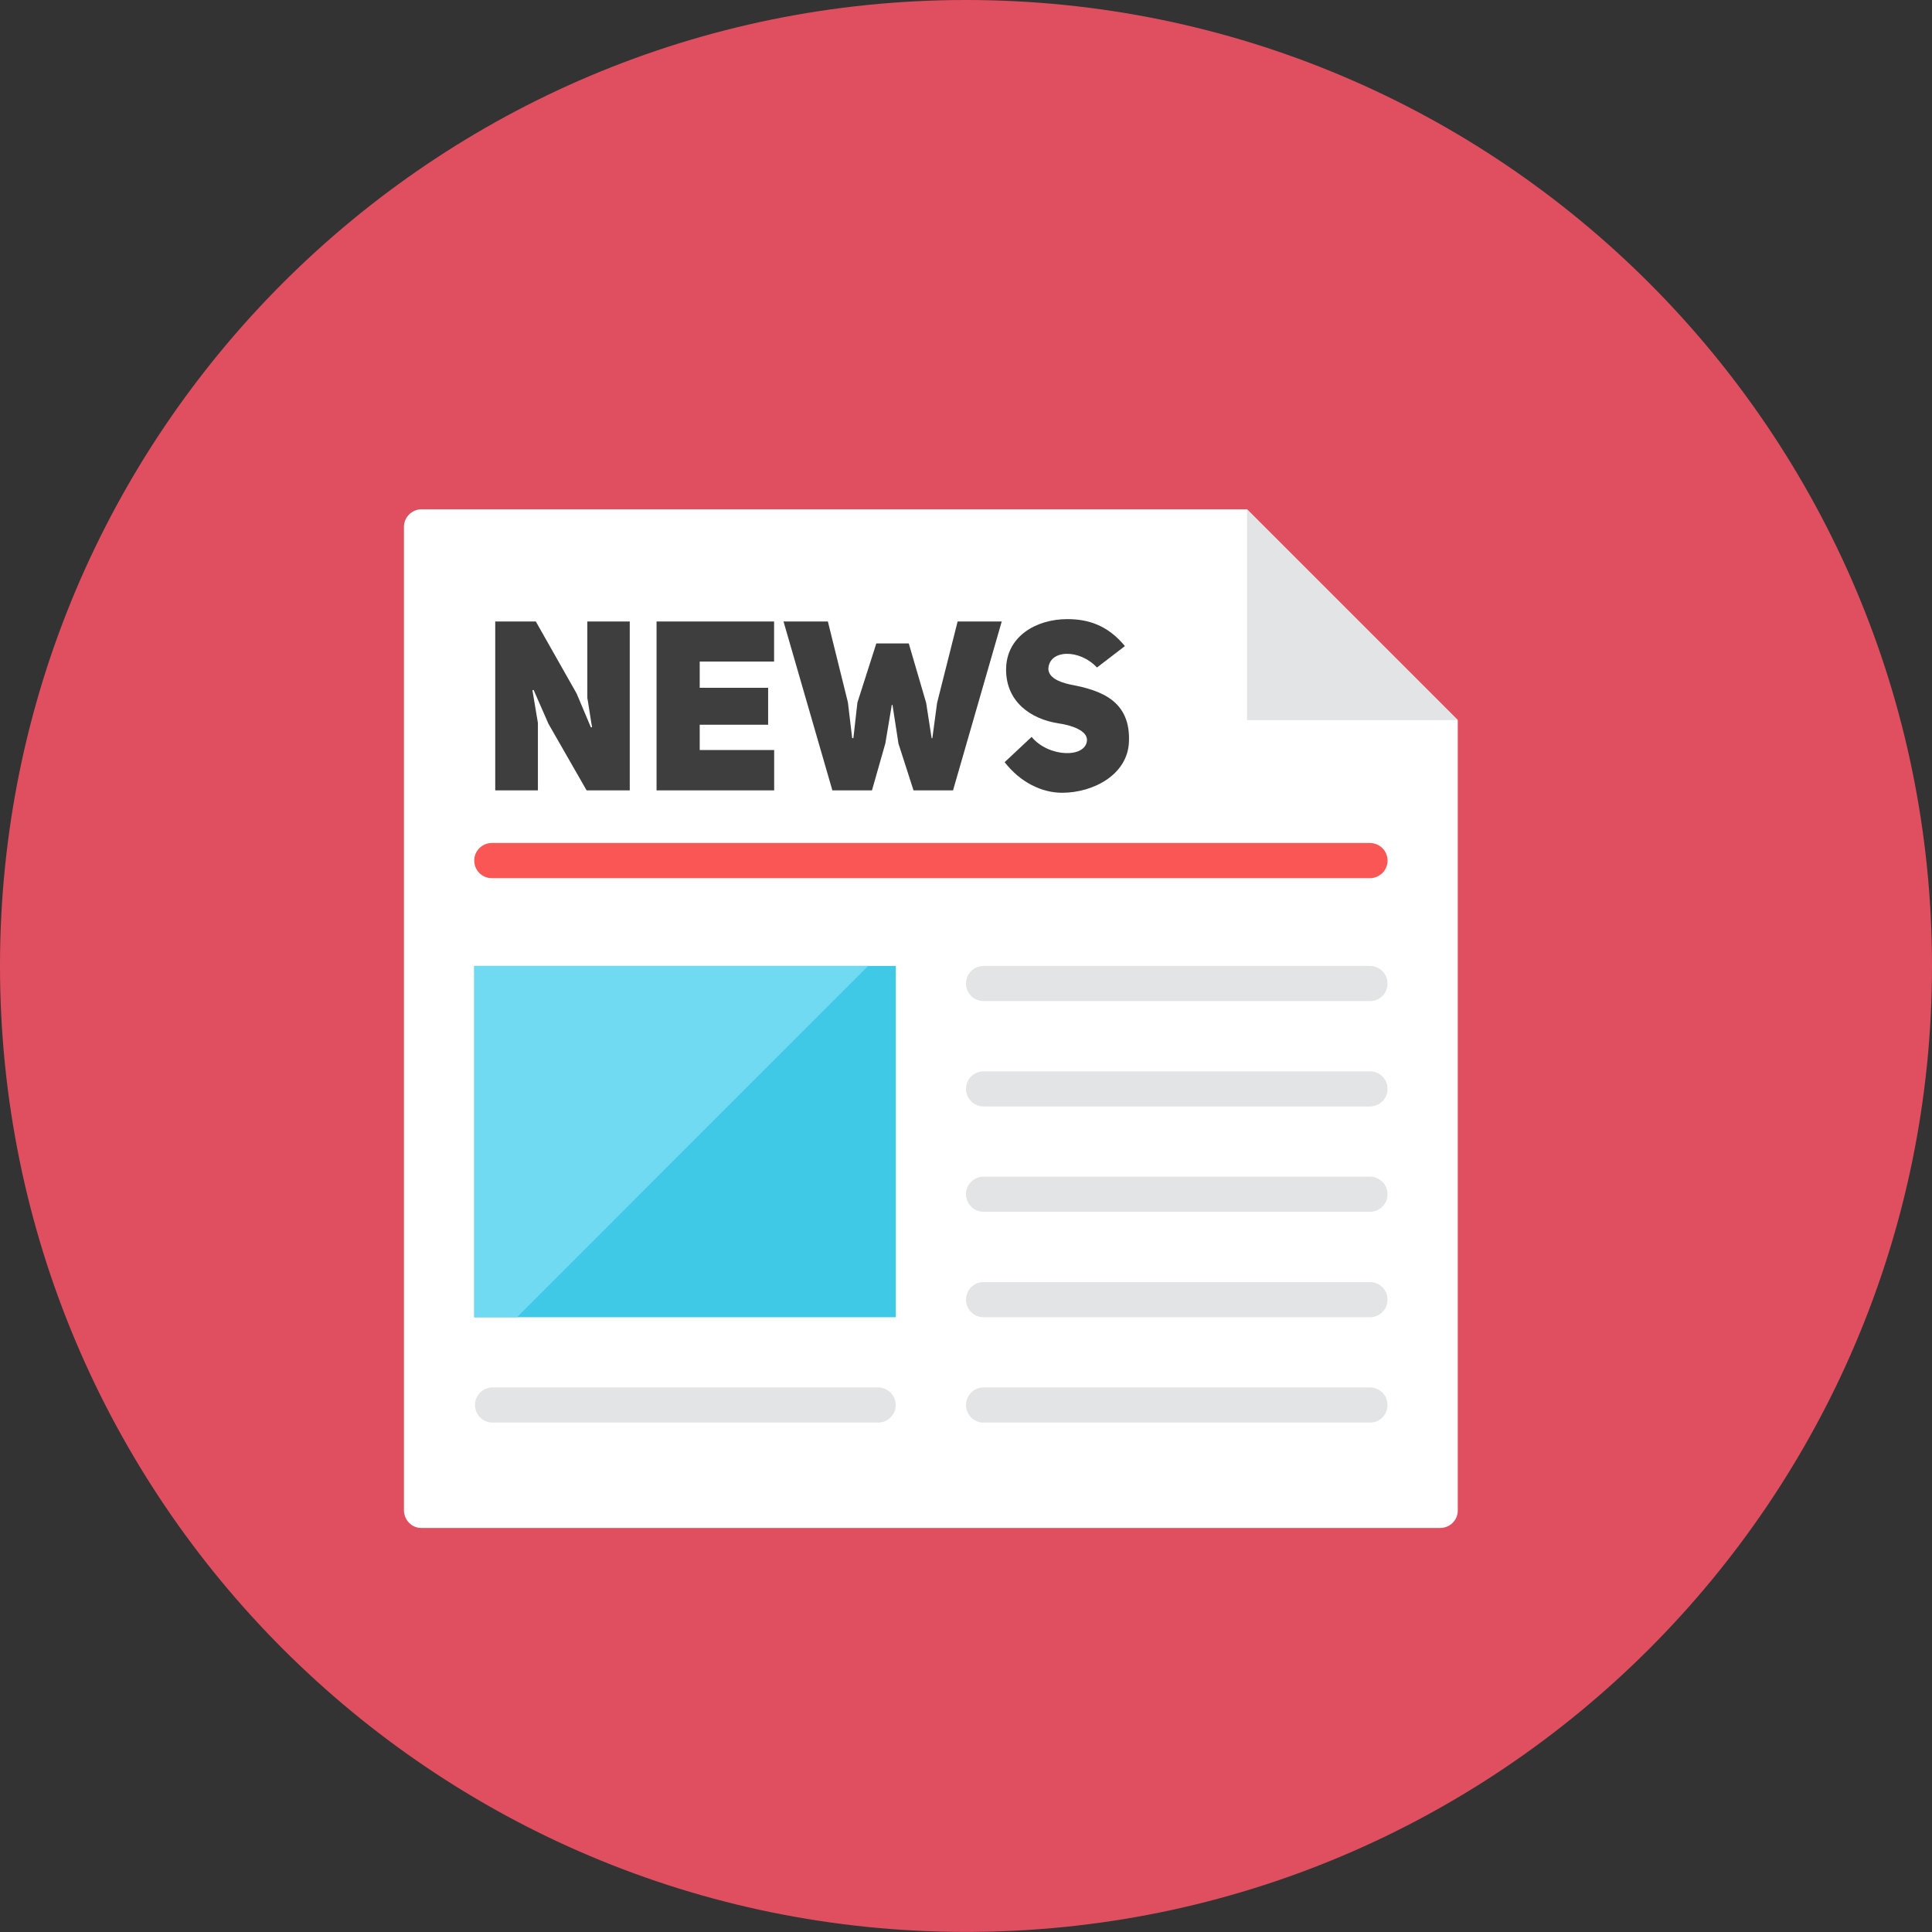
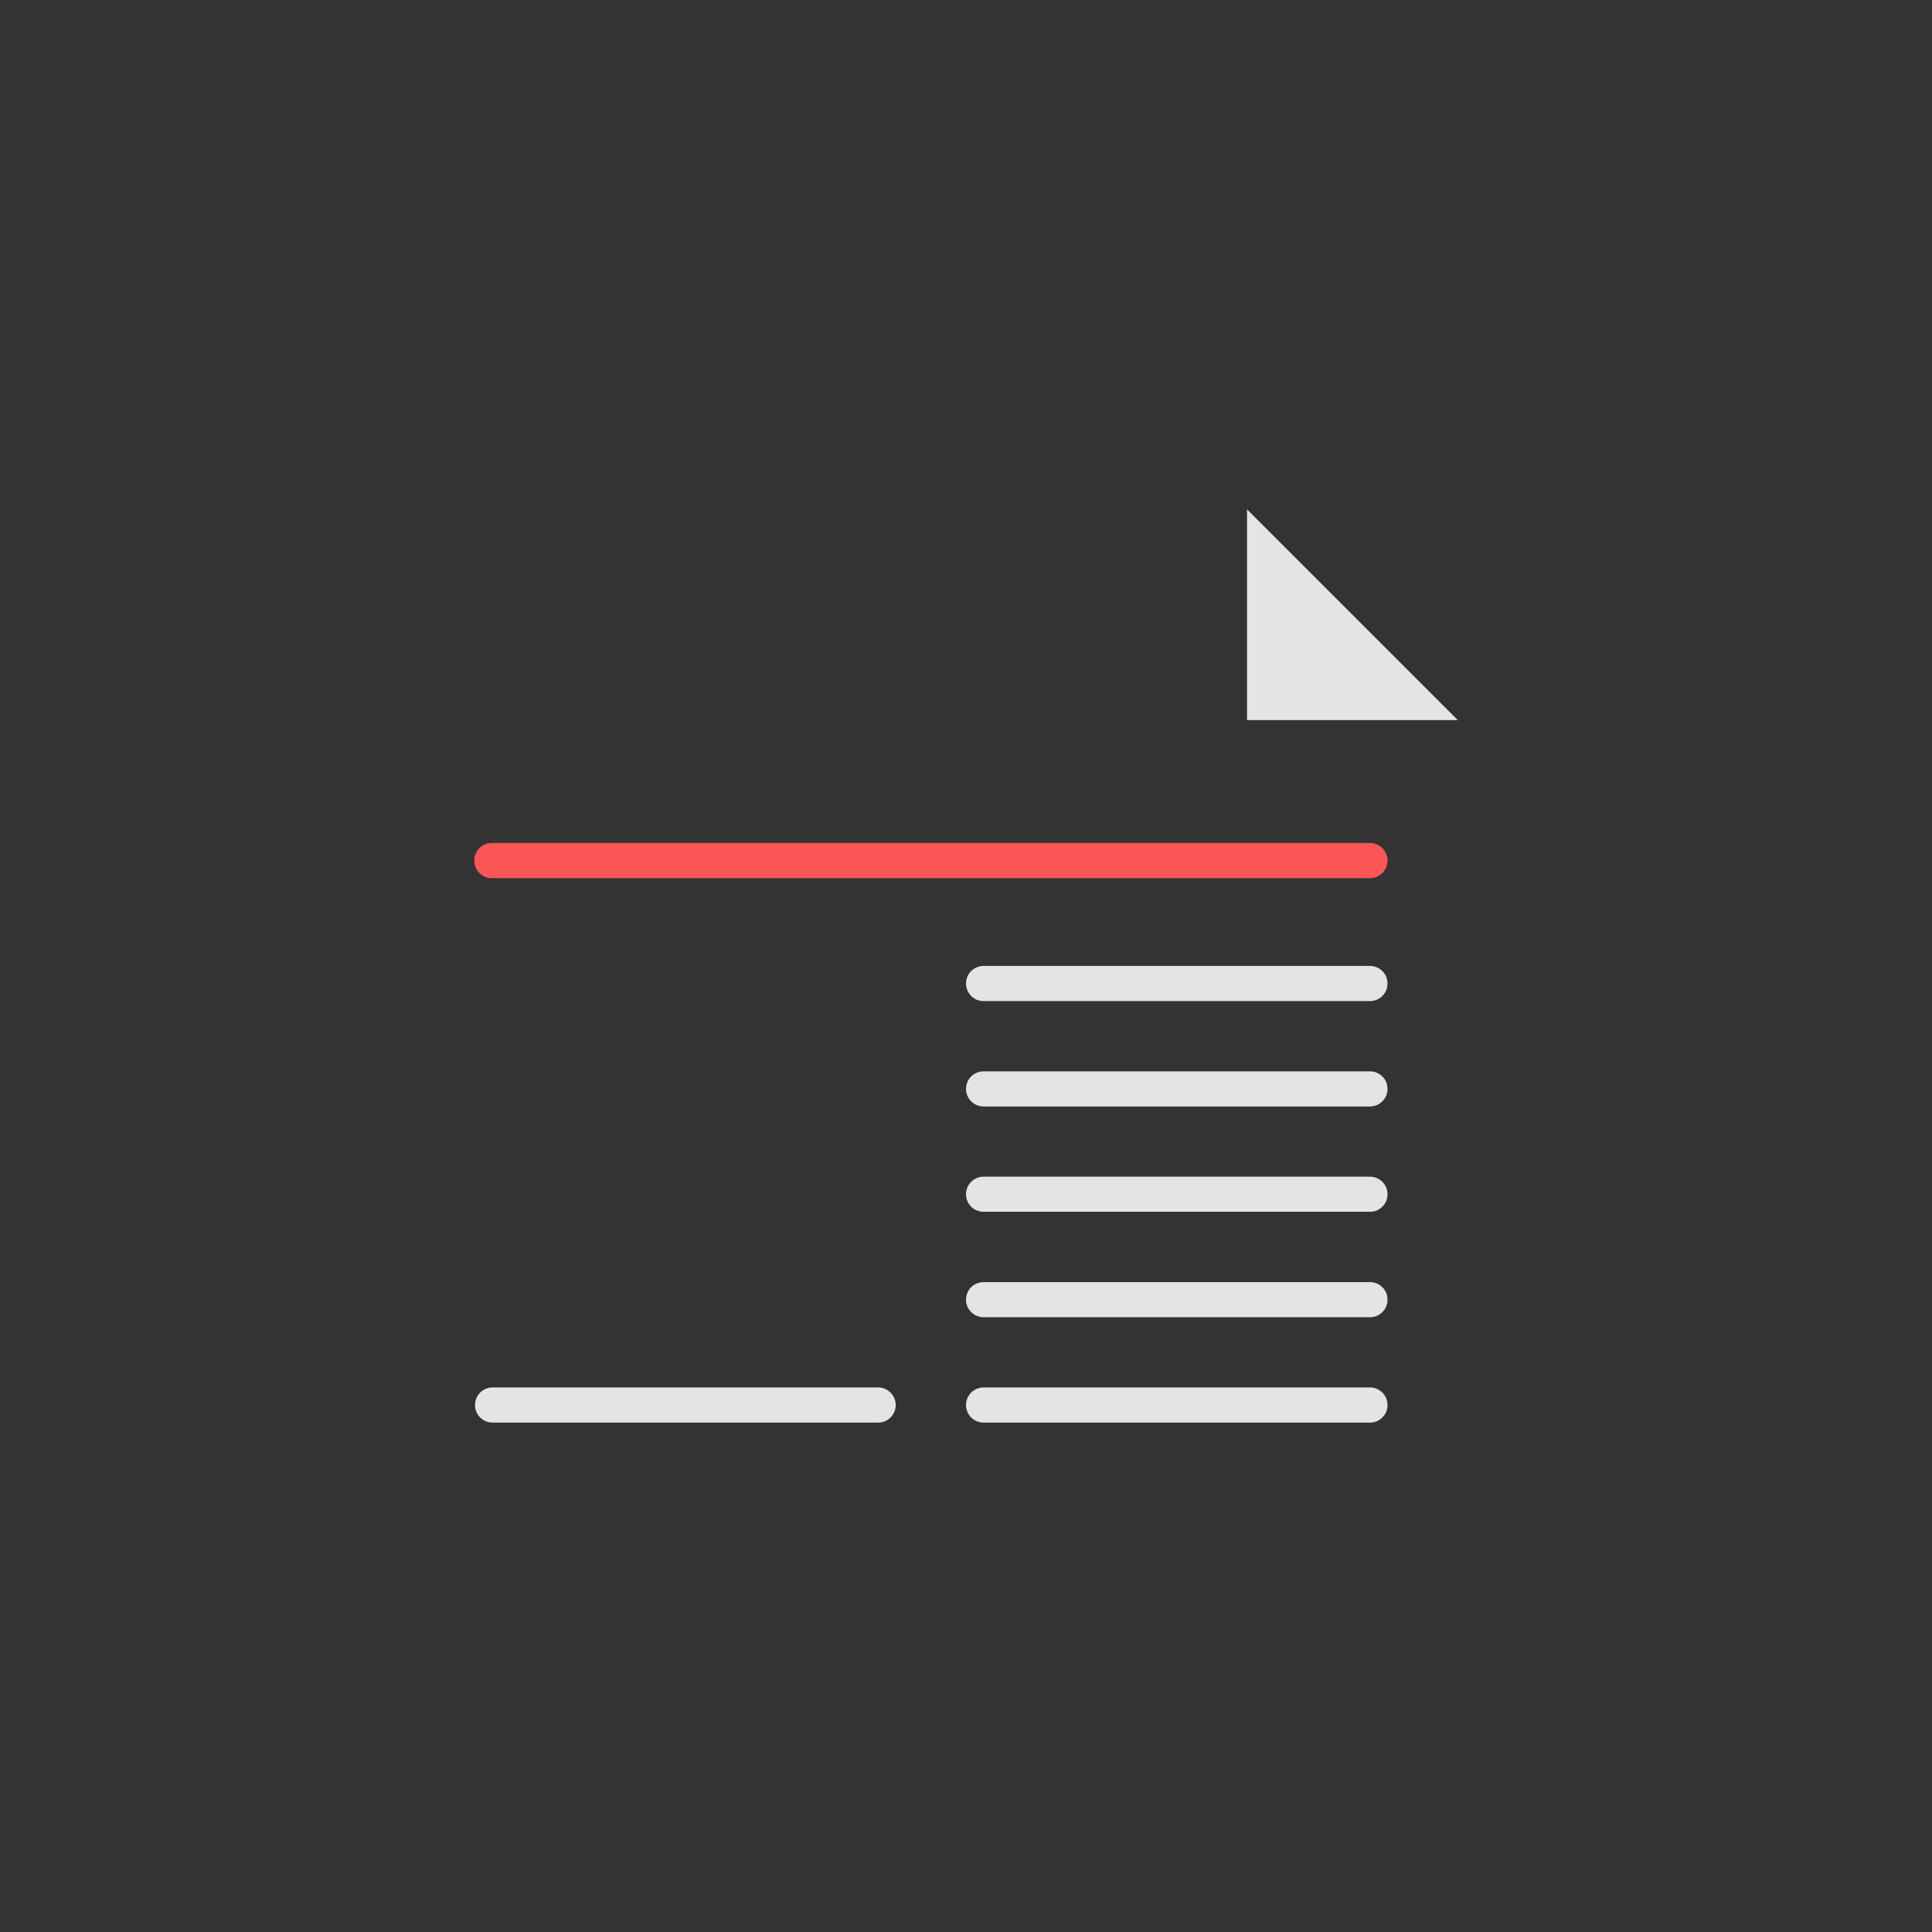
<svg xmlns="http://www.w3.org/2000/svg" width="24" height="24" viewBox="0 0 24 24" fill="none">
  <rect x="0" y="0" width="24" height="24" fill="#333333" stroke="none" />
-   <path d="M12 23.999C18.628 23.999 24 18.627 24 11.999C24 5.373 18.628 0 12 0C5.372 0 0 5.372 0 11.999C0 18.627 5.372 23.999 12 23.999Z" fill="#E04F5F" />
-   <path d="M15.491 6.327H5.236C5.178 6.327 5.123 6.35 5.082 6.391C5.041 6.432 5.018 6.487 5.018 6.545V18.762C5.018 18.791 5.024 18.82 5.035 18.846C5.046 18.873 5.062 18.897 5.082 18.917C5.102 18.938 5.126 18.954 5.153 18.965C5.179 18.976 5.208 18.981 5.237 18.981H17.891C17.92 18.981 17.948 18.975 17.975 18.964C18.001 18.953 18.025 18.937 18.045 18.917C18.066 18.897 18.082 18.873 18.093 18.846C18.104 18.82 18.109 18.791 18.109 18.762V8.945L15.491 6.327Z" fill="white" />
-   <path d="M11.128 11.999H5.891V16.363H11.128V11.999Z" fill="#40C9E7" />
  <path d="M17.236 12.217C17.236 12.246 17.231 12.275 17.22 12.301C17.209 12.328 17.193 12.352 17.173 12.372C17.152 12.393 17.128 12.409 17.102 12.419C17.075 12.431 17.047 12.436 17.018 12.436H12.218C12.16 12.436 12.104 12.413 12.064 12.372C12.023 12.331 12 12.276 12 12.218C12 12.16 12.023 12.104 12.064 12.063C12.104 12.023 12.16 11.999 12.218 11.999H17.018C17.047 11.999 17.075 12.005 17.102 12.016C17.128 12.027 17.152 12.043 17.172 12.063C17.193 12.083 17.209 12.107 17.22 12.134C17.231 12.161 17.236 12.189 17.236 12.217ZM17.236 13.527C17.236 13.555 17.231 13.584 17.22 13.61C17.209 13.636 17.193 13.661 17.172 13.681C17.152 13.701 17.128 13.717 17.102 13.728C17.075 13.739 17.047 13.745 17.018 13.745H12.218C12.16 13.745 12.105 13.722 12.064 13.681C12.023 13.64 12 13.584 12 13.527C12 13.469 12.023 13.413 12.064 13.372C12.105 13.332 12.16 13.309 12.218 13.309H17.018C17.047 13.308 17.075 13.314 17.102 13.325C17.128 13.336 17.152 13.352 17.172 13.372C17.193 13.392 17.209 13.416 17.22 13.443C17.231 13.47 17.236 13.498 17.236 13.527ZM17.236 14.835C17.236 14.864 17.231 14.893 17.22 14.919C17.209 14.945 17.193 14.97 17.172 14.99C17.152 15.01 17.128 15.026 17.102 15.037C17.075 15.048 17.047 15.054 17.018 15.053H12.218C12.16 15.053 12.105 15.03 12.064 14.99C12.023 14.949 12 14.893 12 14.835C12 14.778 12.023 14.722 12.064 14.681C12.105 14.64 12.16 14.617 12.218 14.617H17.018C17.047 14.617 17.075 14.623 17.102 14.634C17.128 14.645 17.152 14.661 17.172 14.681C17.193 14.701 17.209 14.726 17.22 14.752C17.231 14.778 17.236 14.807 17.236 14.835ZM17.236 16.145C17.236 16.174 17.231 16.202 17.22 16.229C17.209 16.255 17.193 16.279 17.172 16.299C17.152 16.32 17.128 16.336 17.102 16.347C17.075 16.358 17.047 16.363 17.018 16.363H12.218C12.16 16.363 12.104 16.34 12.064 16.299C12.023 16.258 12 16.203 12 16.145C12 16.087 12.023 16.031 12.064 15.99C12.104 15.95 12.16 15.927 12.218 15.927H17.018C17.047 15.926 17.075 15.932 17.102 15.943C17.128 15.954 17.152 15.97 17.172 15.99C17.193 16.01 17.209 16.035 17.22 16.061C17.231 16.087 17.236 16.116 17.236 16.145ZM17.236 17.454C17.236 17.483 17.231 17.511 17.22 17.538C17.209 17.564 17.193 17.588 17.172 17.608C17.152 17.629 17.128 17.645 17.102 17.656C17.075 17.666 17.047 17.672 17.018 17.672H12.218C12.16 17.672 12.104 17.649 12.064 17.608C12.023 17.567 12 17.512 12 17.454C12 17.396 12.023 17.34 12.064 17.299C12.104 17.259 12.16 17.235 12.218 17.235H17.018C17.047 17.235 17.075 17.241 17.102 17.252C17.128 17.263 17.152 17.279 17.173 17.299C17.193 17.32 17.209 17.344 17.22 17.37C17.231 17.397 17.236 17.425 17.236 17.454ZM11.127 17.454C11.127 17.512 11.104 17.567 11.063 17.608C11.022 17.649 10.967 17.672 10.909 17.672H6.109C6.053 17.669 6 17.645 5.961 17.605C5.922 17.564 5.901 17.51 5.901 17.454C5.901 17.398 5.922 17.344 5.961 17.303C6 17.262 6.053 17.238 6.109 17.235H10.909C10.967 17.236 11.022 17.259 11.063 17.3C11.104 17.341 11.127 17.396 11.127 17.454Z" fill="#E2E4E5" />
-   <path d="M5.891 11.999V16.363H6.422L10.785 11.999H5.891Z" fill="#6FDAF1" />
  <path d="M17.237 10.69C17.237 10.719 17.231 10.747 17.22 10.774C17.209 10.8 17.193 10.824 17.173 10.845C17.152 10.865 17.128 10.881 17.102 10.892C17.075 10.903 17.047 10.909 17.018 10.909H6.109C6.051 10.909 5.996 10.886 5.955 10.845C5.914 10.804 5.891 10.748 5.891 10.69C5.891 10.632 5.914 10.577 5.955 10.536C5.996 10.495 6.051 10.472 6.109 10.472H17.018C17.047 10.472 17.075 10.478 17.102 10.489C17.128 10.499 17.152 10.516 17.173 10.536C17.193 10.556 17.209 10.58 17.22 10.607C17.231 10.633 17.237 10.662 17.237 10.691" fill="#FA5655" />
  <path d="M15.491 6.327V8.945H18.109L15.491 6.327Z" fill="#E2E4E5" />
-   <path d="M6.152 7.72H6.656L7.163 8.615L7.34 9.035L7.355 9.033C7.352 9.033 7.299 8.671 7.296 8.671V7.72H7.823V9.818H7.287L6.813 8.991L6.629 8.571L6.614 8.574L6.682 8.98V9.818H6.152V7.72ZM8.692 8.544H9.542V9.003H8.692V9.317H9.617V9.818H8.156V7.72H9.616V8.218H8.692V8.544ZM11.896 7.72H12.444L11.839 9.818H11.348L11.161 9.237L11.087 8.757H11.078L10.998 9.235L10.832 9.818H10.34L9.733 7.72H10.284L10.533 8.725L10.586 9.169H10.601L10.651 8.728L10.886 7.993H11.289L11.505 8.731L11.573 9.17H11.582L11.641 8.731L11.896 7.72ZM12.815 9.154C13.025 9.409 13.488 9.421 13.503 9.196C13.508 9.077 13.316 9.009 13.144 8.985C12.806 8.932 12.498 8.719 12.498 8.319C12.498 7.907 12.871 7.691 13.257 7.691C13.512 7.691 13.757 7.762 13.974 8.026L13.627 8.292C13.408 8.058 13.032 8.067 13.023 8.31C13.028 8.411 13.138 8.47 13.301 8.505C13.674 8.574 14.048 8.704 14.024 9.219C14.006 9.625 13.58 9.848 13.194 9.848C12.943 9.848 12.676 9.72 12.48 9.468L12.815 9.154Z" fill="#3E3E3F" />
</svg>